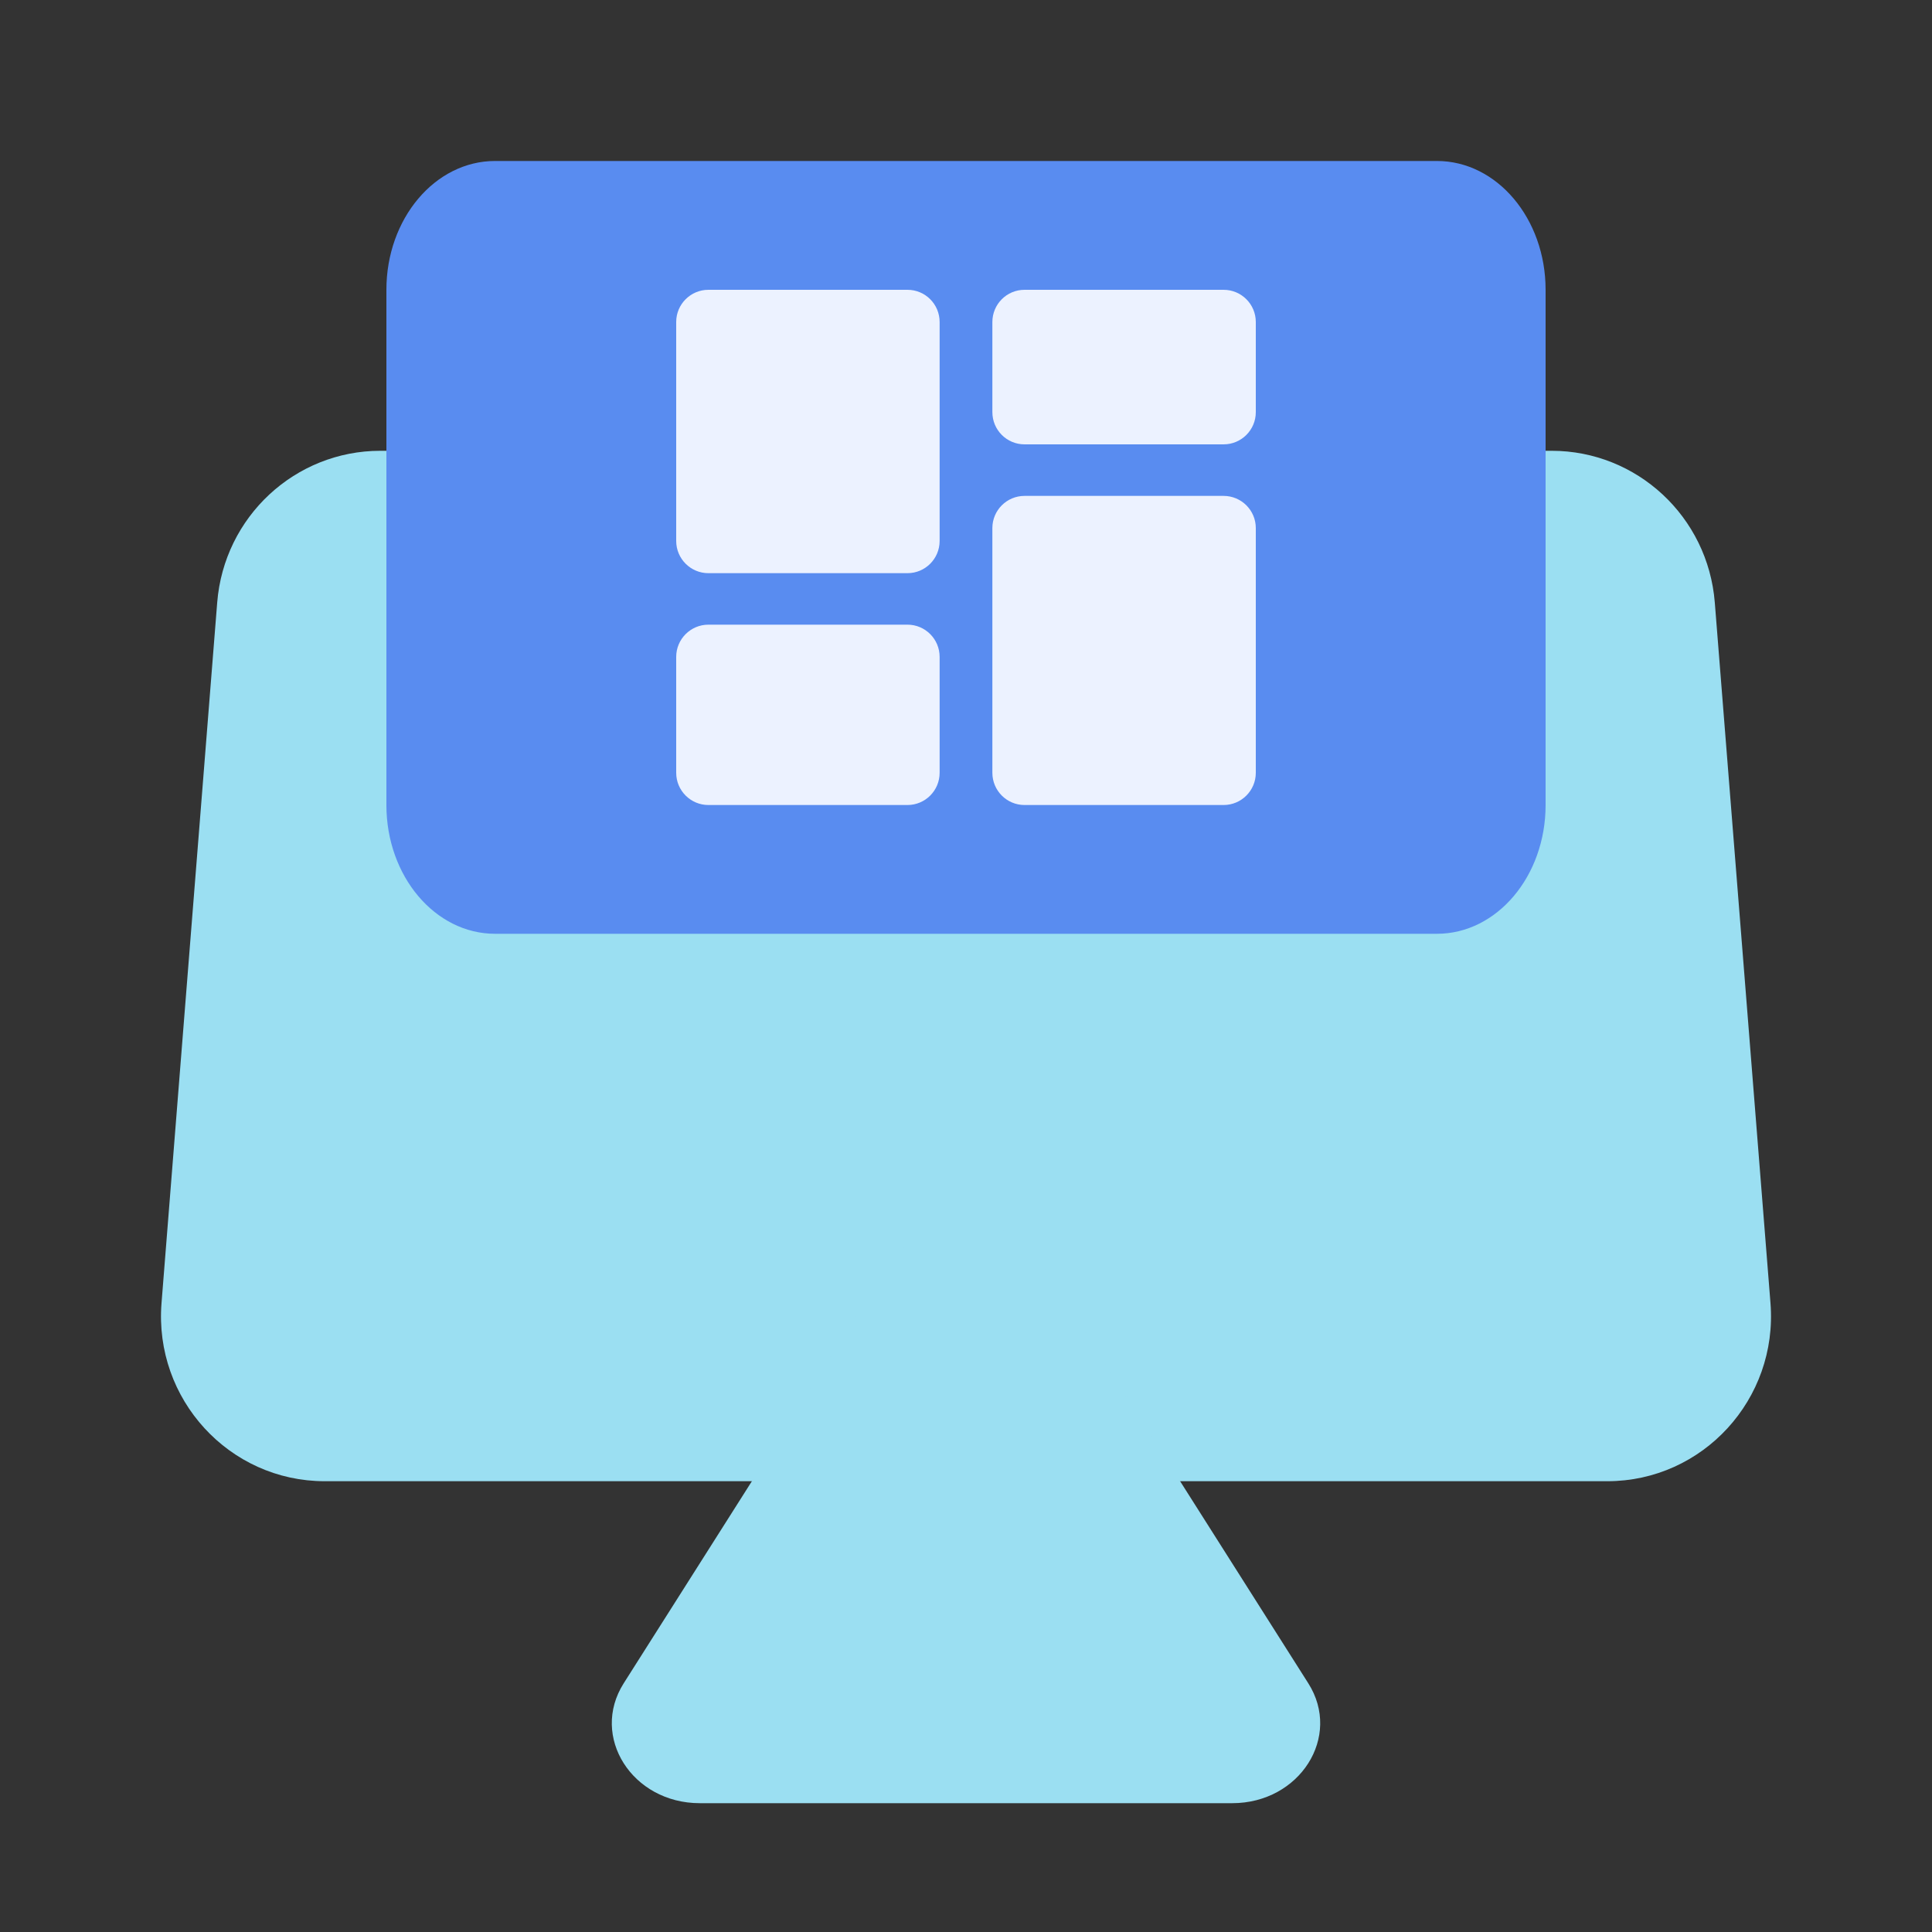
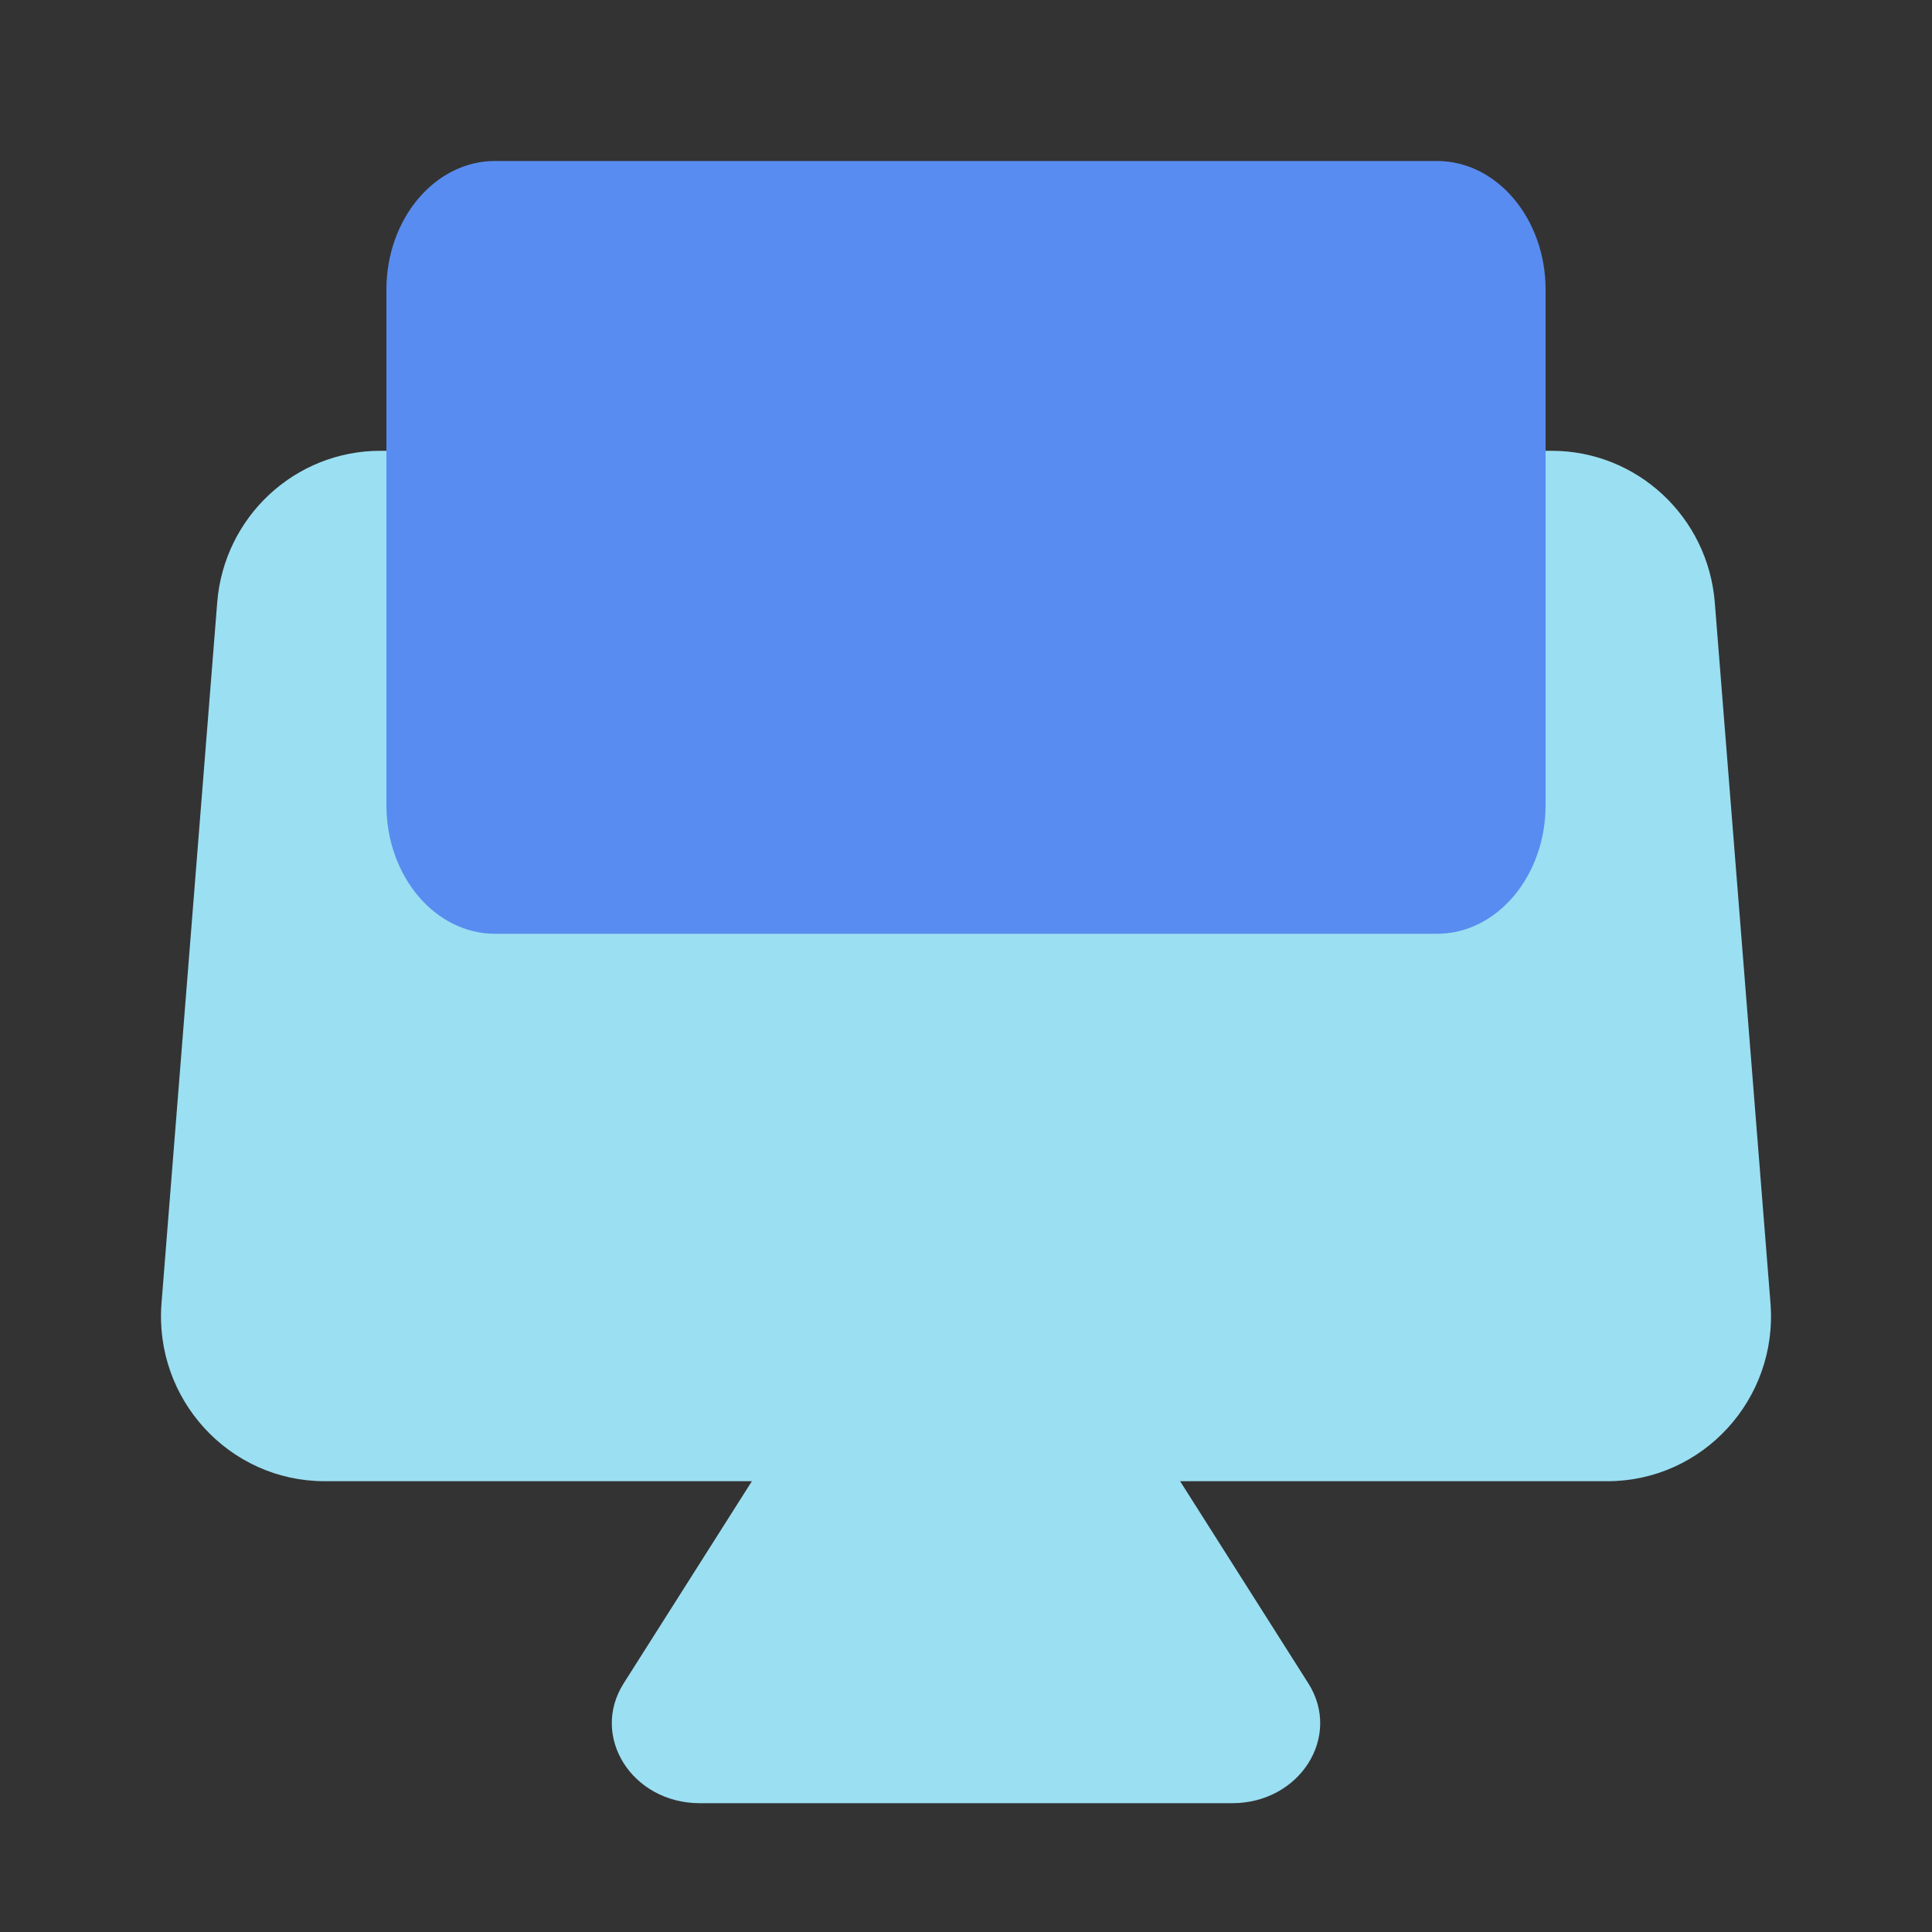
<svg xmlns="http://www.w3.org/2000/svg" width="40" height="40" viewBox="0 0 40 40" fill="none">
  <rect x="0" y="0" width="40" height="40" fill="#333333" stroke="none" />
  <path d="M7.876 9.333C6.108 9.333 4.638 10.7 4.497 12.474L3.344 26.981C3.187 28.967 4.745 30.667 6.723 30.667H33.277C35.255 30.667 36.813 28.967 36.656 26.981L35.503 12.474C35.362 10.7 33.892 9.333 32.124 9.333H7.876Z" fill="#9BDFF2" />
  <g style="mix-blend-mode:multiply">
    <path d="M18.425 26.161C19.125 25.058 20.875 25.058 21.575 26.161L27.087 34.851C27.787 35.954 26.912 37.333 25.512 37.333H14.488C13.088 37.333 12.213 35.954 12.913 34.851L18.425 26.161Z" fill="#9BDFF2" />
  </g>
  <g style="mix-blend-mode:multiply">
    <path d="M8 6C8 4.527 9.007 3.333 10.25 3.333H29.75C30.993 3.333 32 4.527 32 6V16.667C32 18.139 30.993 19.333 29.75 19.333H10.25C9.007 19.333 8 18.139 8 16.667V6Z" fill="#598CF0" />
  </g>
-   <path fill-rule="evenodd" clip-rule="evenodd" d="M14.667 6C14.299 6 14 6.298 14 6.667V11.2C14 11.568 14.299 11.867 14.667 11.867H18.788C19.156 11.867 19.454 11.568 19.454 11.2V6.667C19.454 6.298 19.156 6 18.788 6H14.667ZM21.212 10.267C20.844 10.267 20.546 10.565 20.546 10.933V16C20.546 16.368 20.844 16.667 21.212 16.667H25.333C25.701 16.667 26 16.368 26 16V10.933C26 10.565 25.701 10.267 25.333 10.267H21.212ZM20.546 6.667C20.546 6.298 20.844 6 21.212 6H25.333C25.701 6 26 6.298 26 6.667V8.533C26 8.902 25.701 9.2 25.333 9.2H21.212C20.844 9.2 20.546 8.902 20.546 8.533V6.667ZM14.667 12.933C14.299 12.933 14 13.232 14 13.6V16C14 16.368 14.299 16.667 14.667 16.667H18.788C19.156 16.667 19.454 16.368 19.454 16V13.6C19.454 13.232 19.156 12.933 18.788 12.933H14.667Z" fill="#ECF2FF" />
</svg>